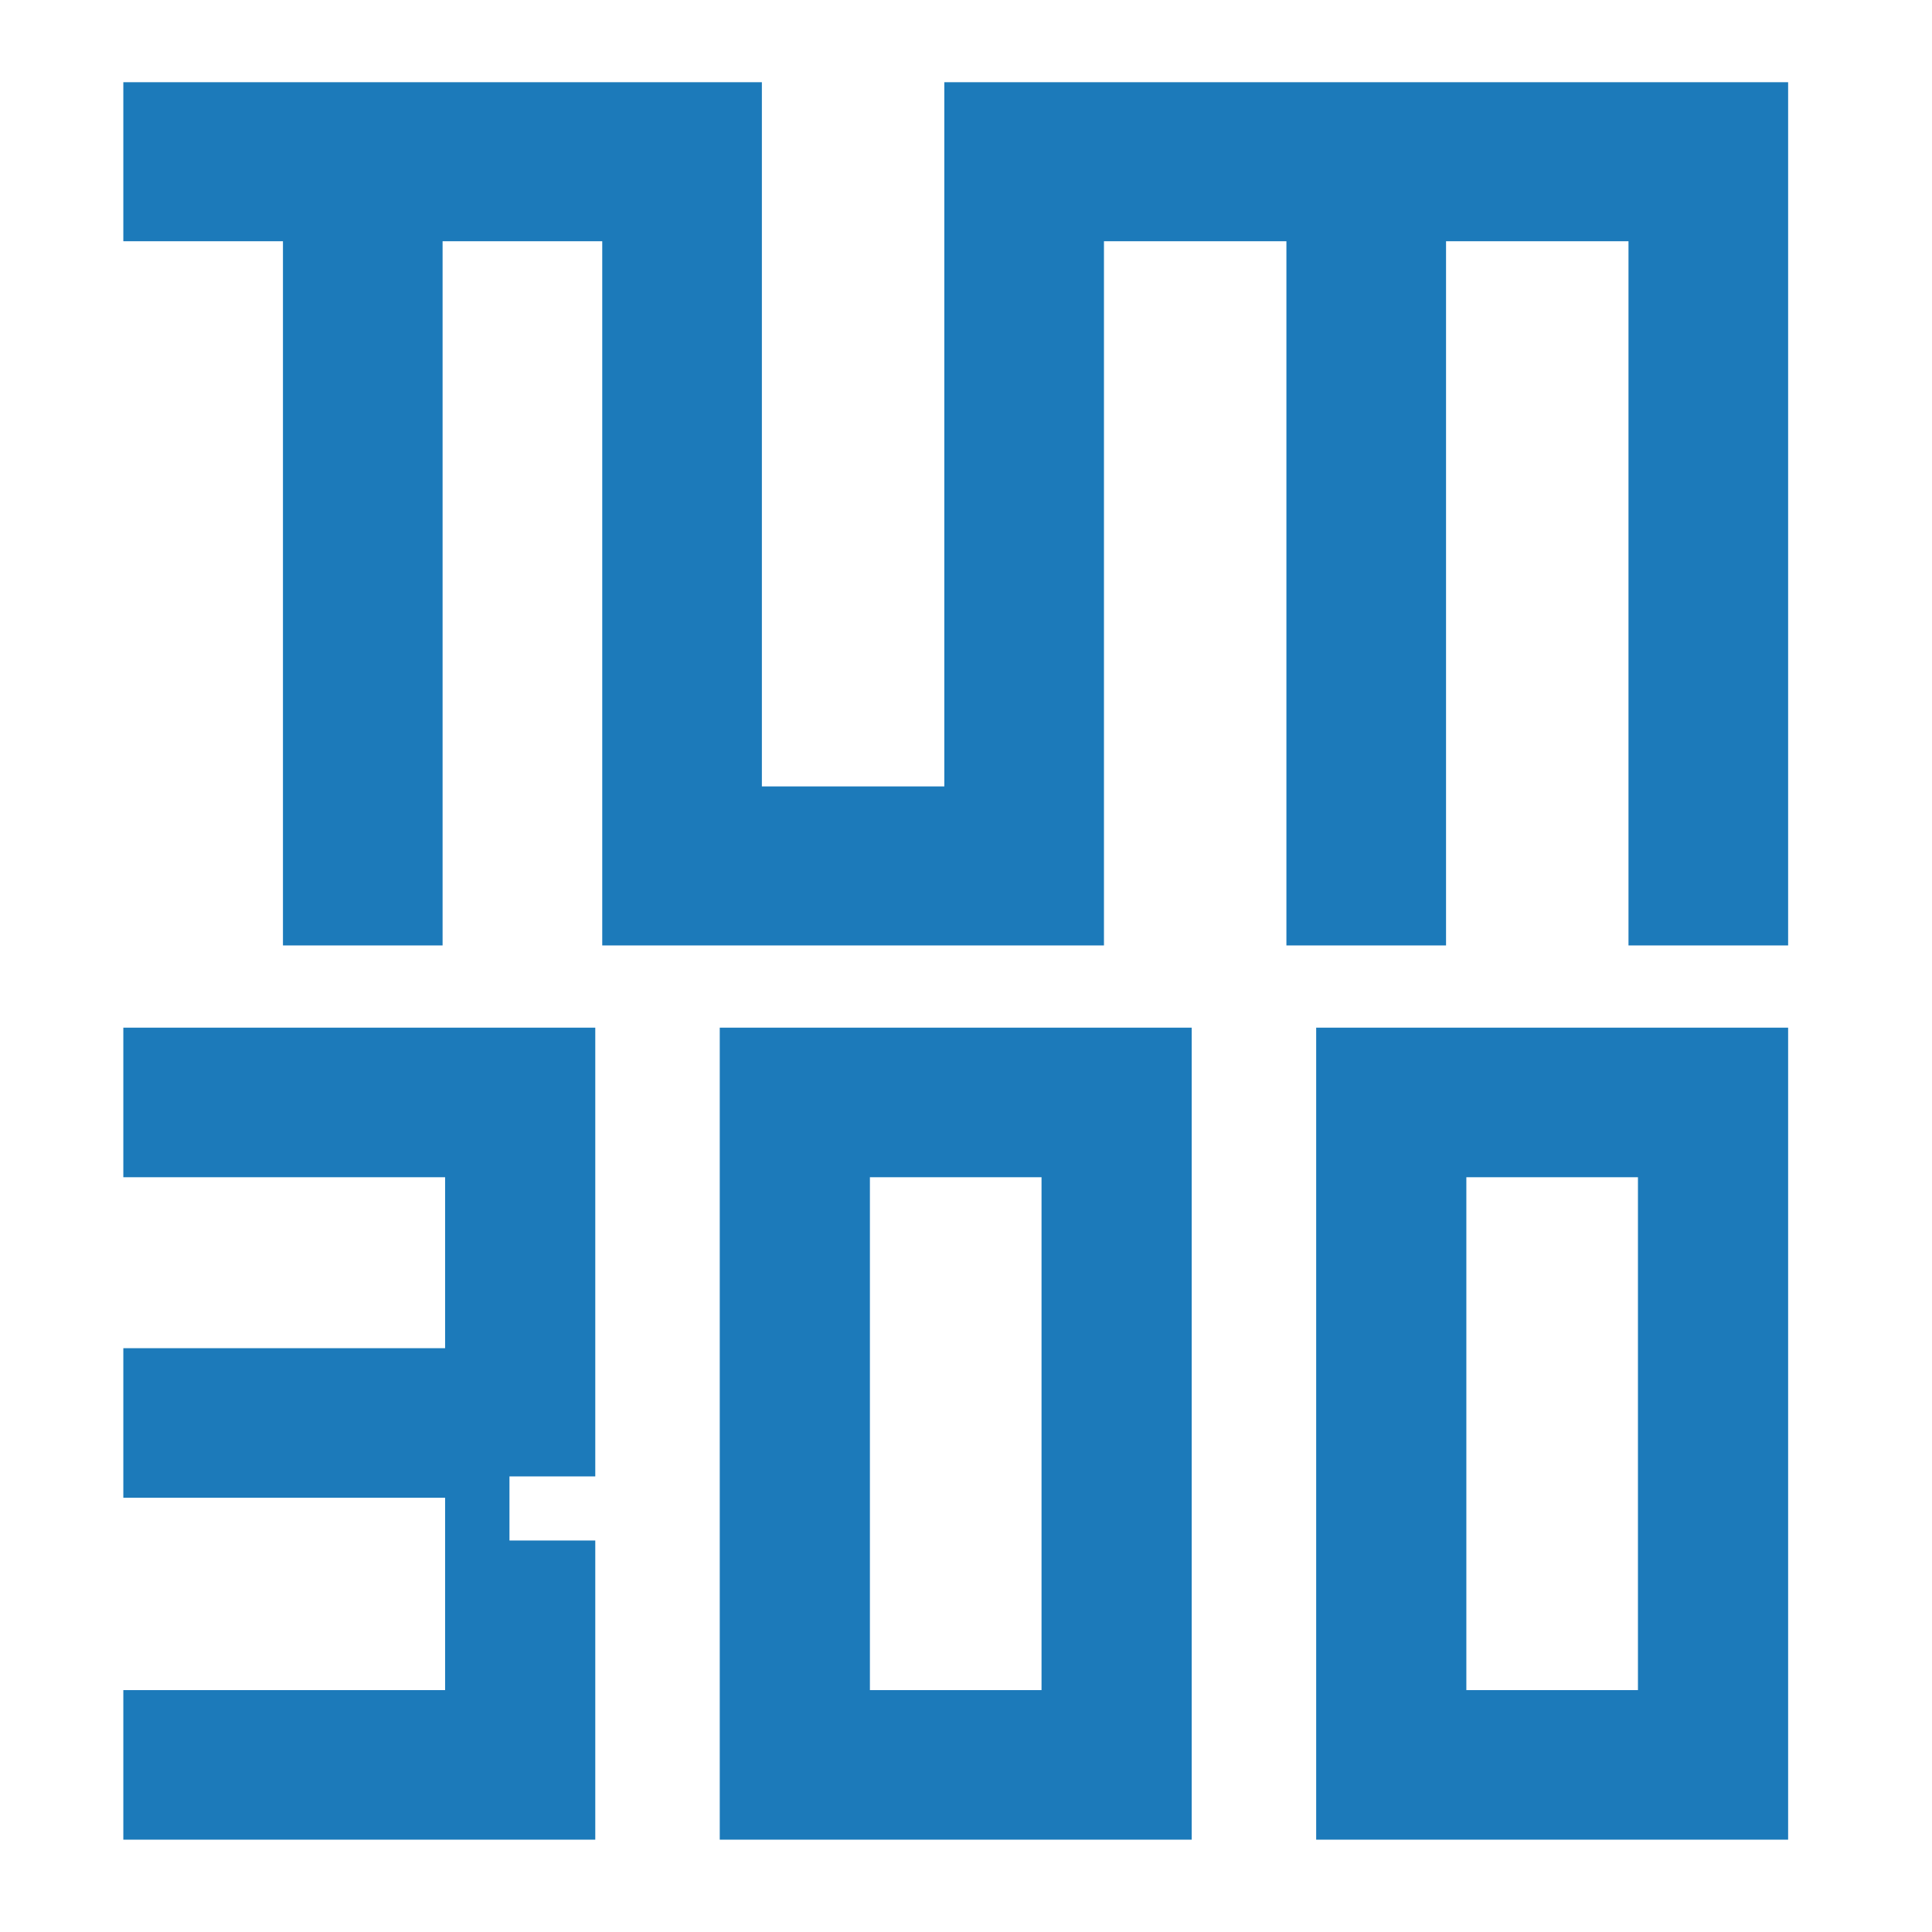
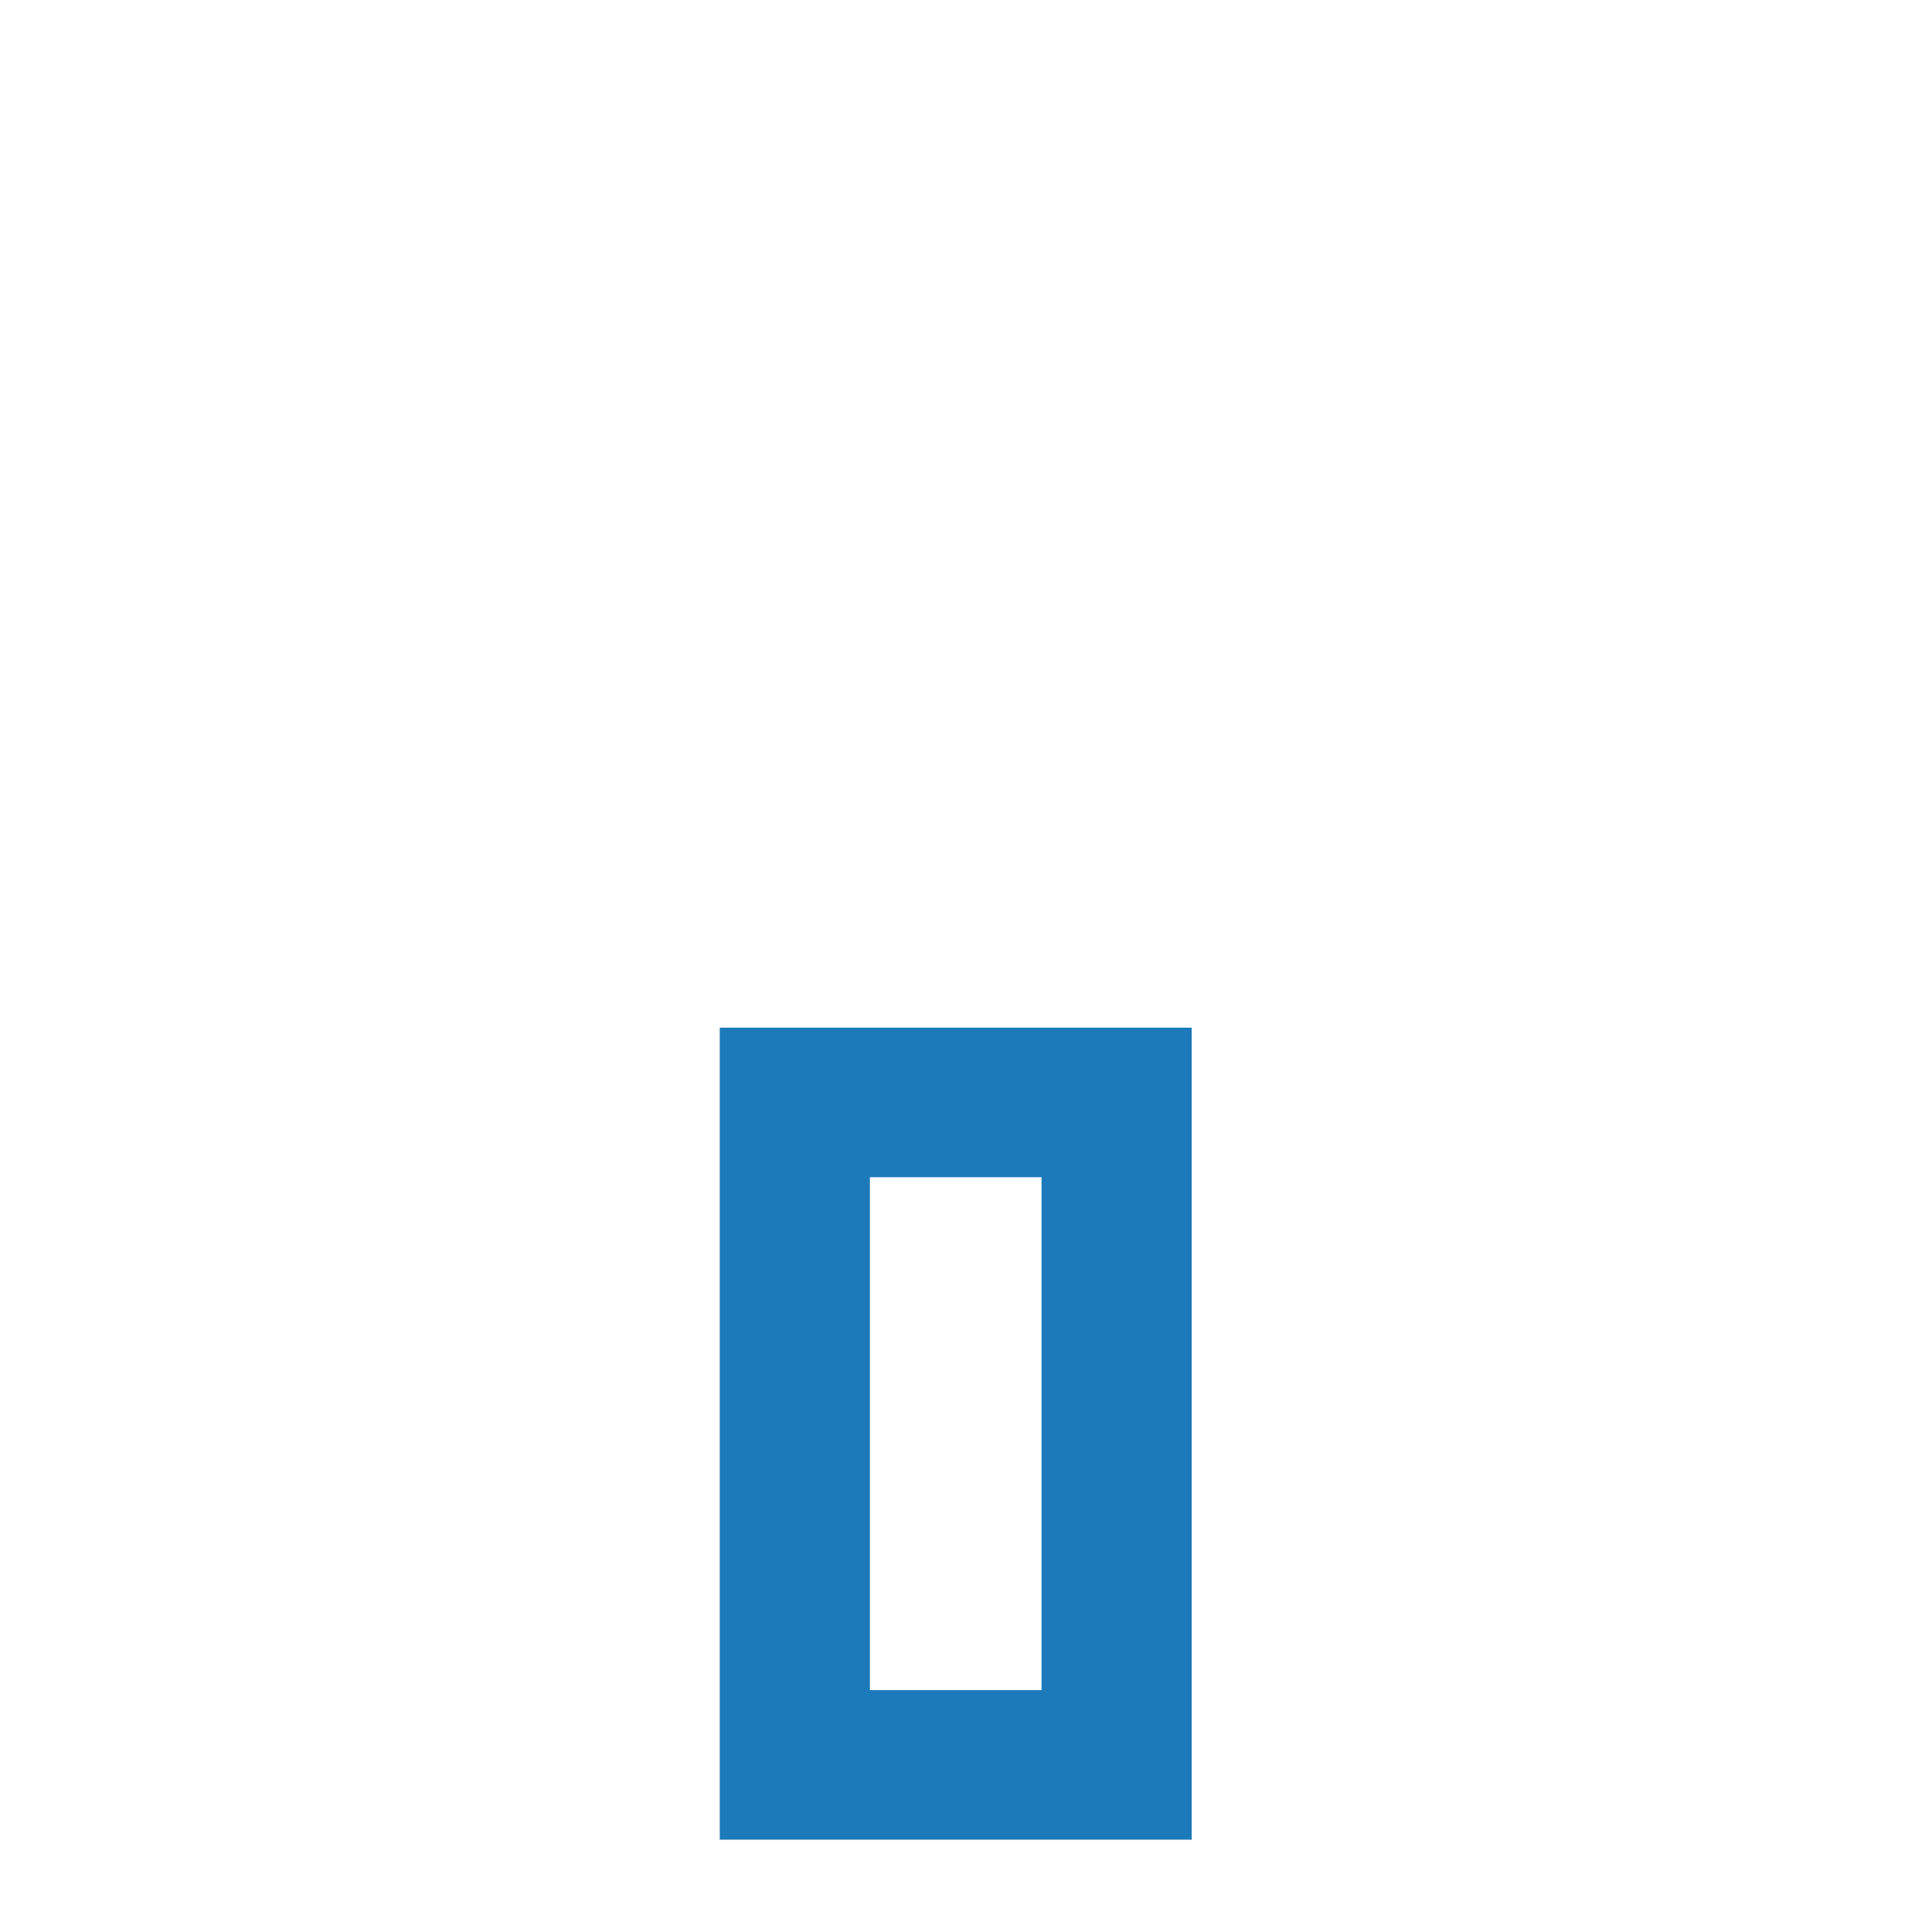
<svg xmlns="http://www.w3.org/2000/svg" version="1.1" width="96" height="96">
  <svg version="1.1" width="96" height="96">
    <svg width="96" height="96" viewBox="0 0 96 96" fill="none">
-       <path d="M37.857 4.085V39.077H46.923V4.085H88.851V46.979H80.919V11.987H71.853V46.979H63.921V11.987H54.855V46.979H29.925V11.987H21.992V46.979H14.06V11.987H6.128V4.085H37.857Z" fill="#1C7ABA" />
-       <path d="M29.579 51.064H6.128V58.496H22.117V66.991H6.128V74.423H22.117V83.98H6.128V91.412H29.579V76.547H25.315V73.362H29.579V51.064Z" fill="#1C7ABA" />
      <path d="M35.764 51.064H59.215V91.412H35.764V51.064ZM43.225 58.496V83.98H51.753V58.496H43.225Z" fill="#1C7ABA" />
-       <path d="M65.4 51.064H88.851V91.412H65.4V51.064ZM72.862 58.496V83.98H81.389V58.496H72.862Z" fill="#1C7ABA" />
    </svg>
  </svg>
  <style>@media (prefers-color-scheme: light) { :root { filter: none; } }
@media (prefers-color-scheme: dark) { :root { filter: none; } }
</style>
</svg>